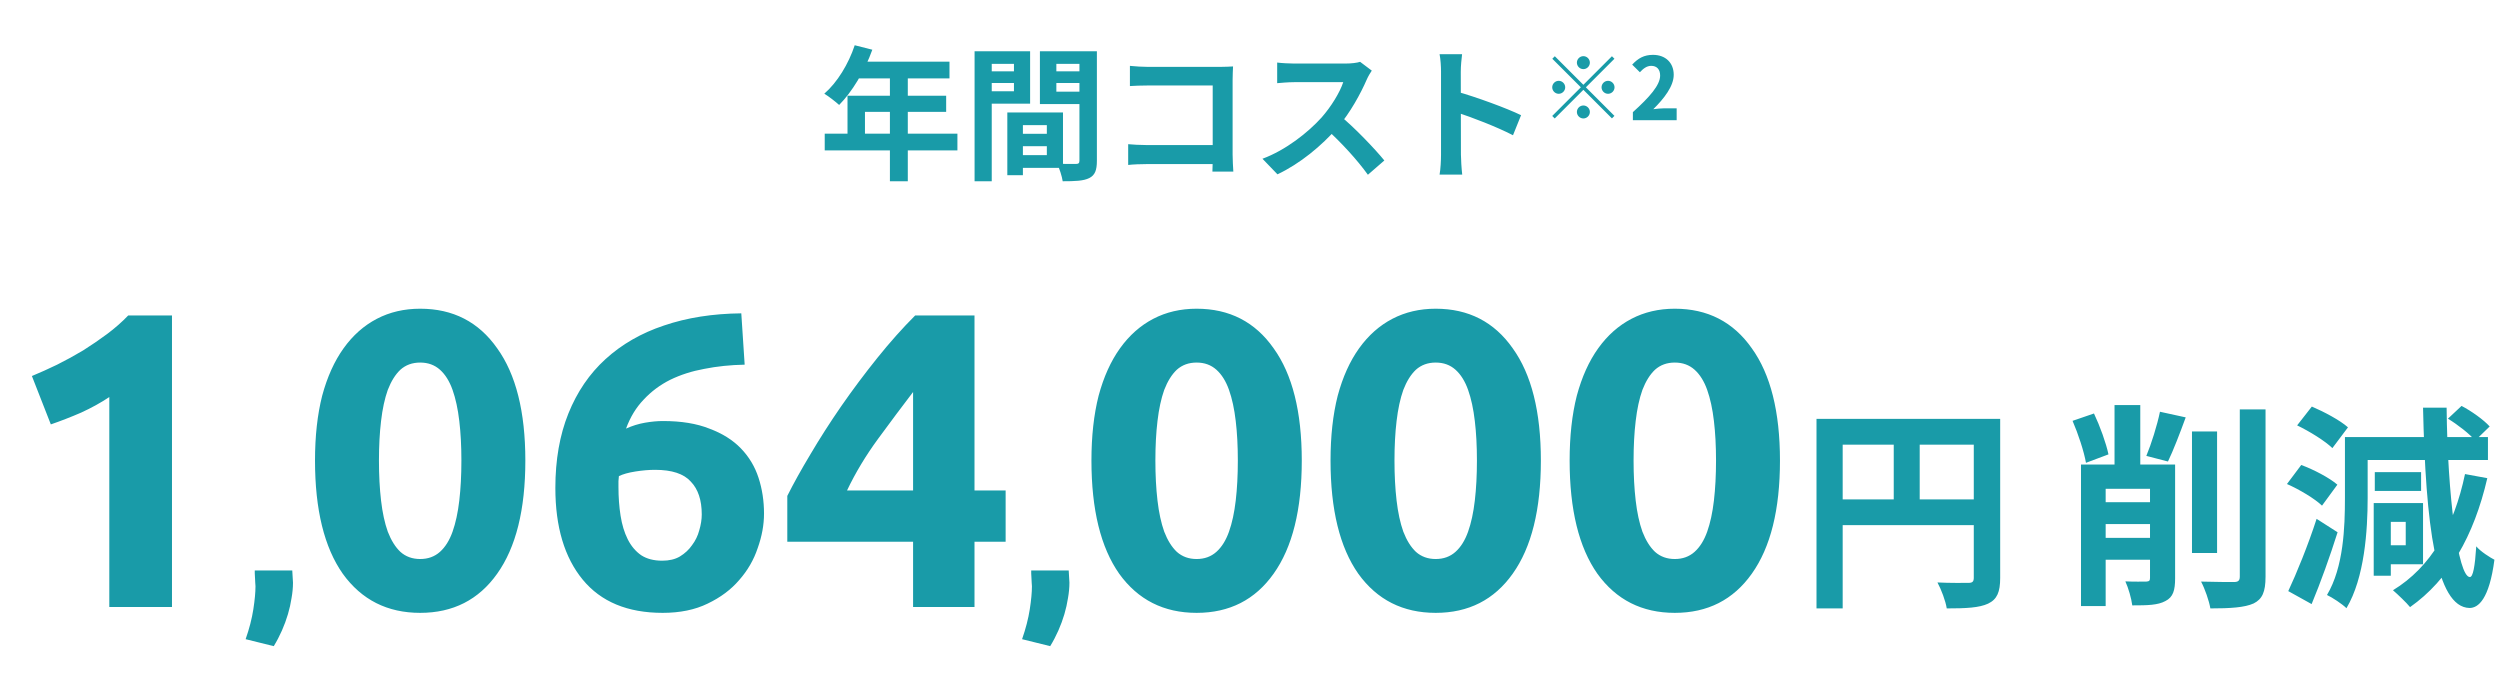
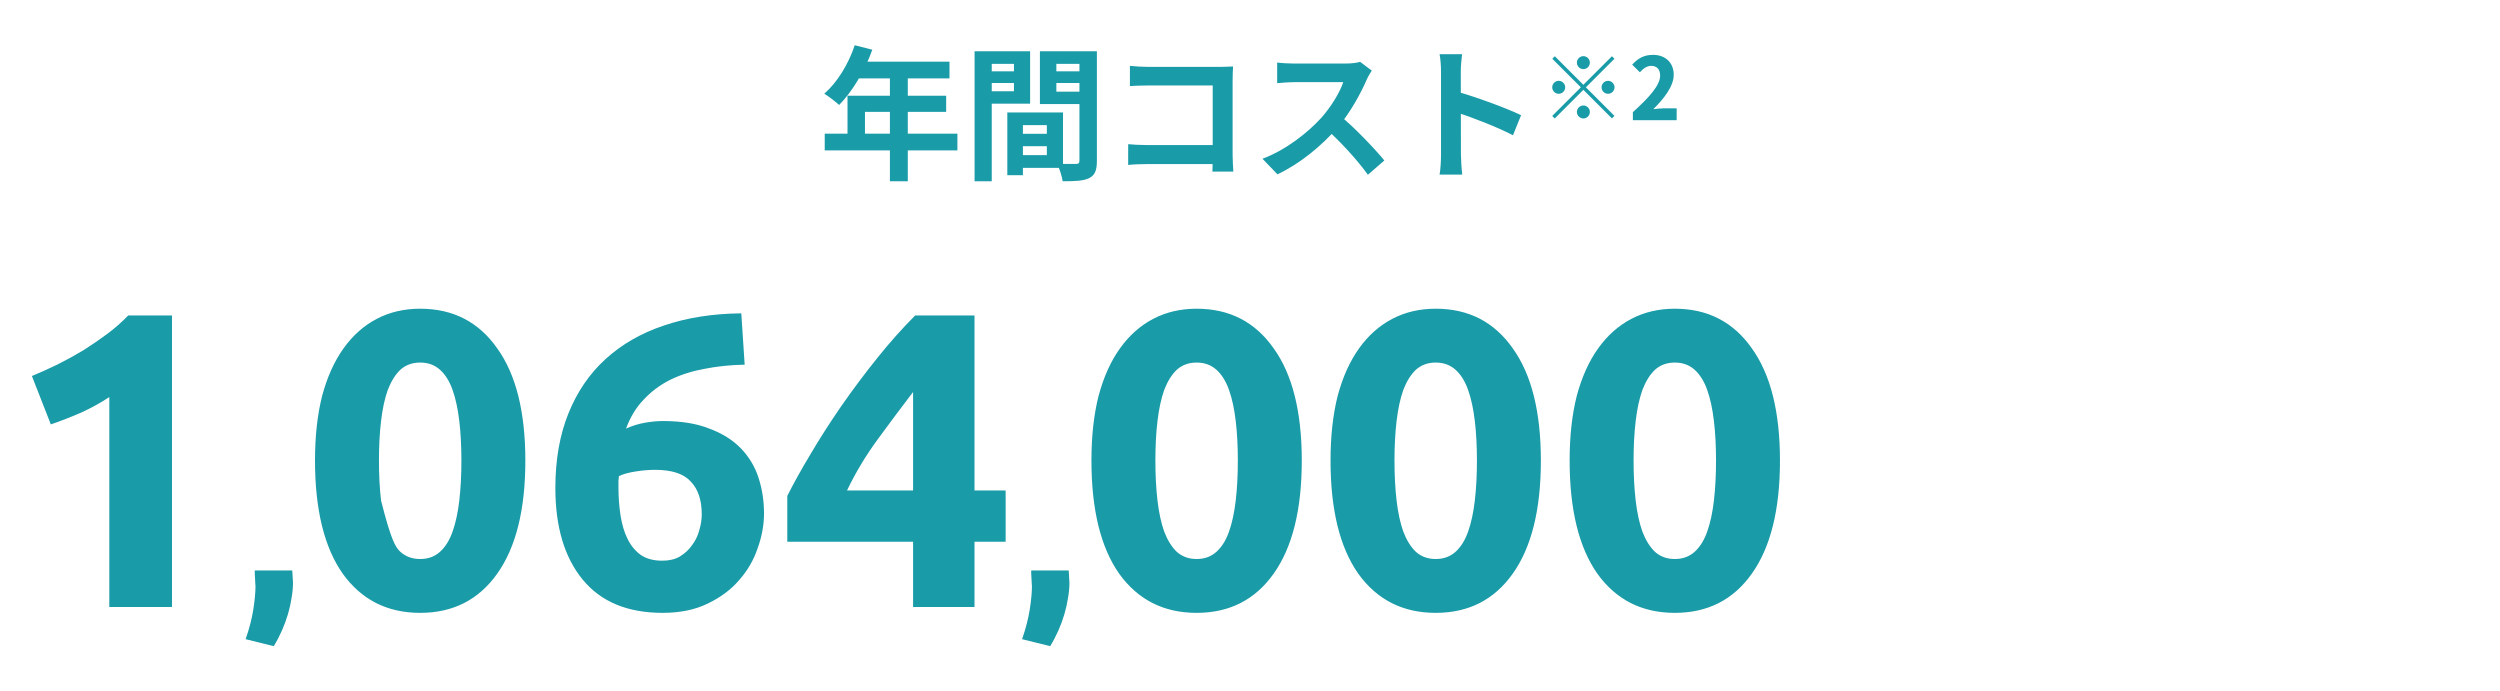
<svg xmlns="http://www.w3.org/2000/svg" width="416" height="115" viewBox="0 0 416 115" fill="none">
  <path d="M142.226 7.528L145.154 8.272C143.882 11.848 141.77 15.304 139.634 17.464C139.082 16.96 137.858 16 137.162 15.592C139.322 13.72 141.194 10.648 142.226 7.528ZM142.73 10.264H157.994V13.048H141.338L142.73 10.264ZM141.026 15.928H157.442V18.616H143.93V23.656H141.026V15.928ZM137.234 22.24H159.314V25.024H137.234V22.24ZM148.082 11.704H151.058V30.16H148.082V11.704ZM168.962 22.264H175.538V24.328H168.962V22.264ZM168.794 18.712H176.882V27.928H168.794V25.816H174.194V20.824H168.794V18.712ZM167.618 18.712H170.21V29.152H167.618V18.712ZM163.586 11.872H169.61V13.816H163.586V11.872ZM174.722 11.872H180.794V13.816H174.722V11.872ZM179.618 8.536H182.522V26.752C182.522 28.312 182.21 29.152 181.25 29.632C180.29 30.112 178.898 30.16 176.834 30.16C176.714 29.344 176.282 28 175.898 27.232C177.146 27.304 178.61 27.28 179.042 27.28C179.474 27.28 179.618 27.136 179.618 26.728V8.536ZM163.826 8.536H171.41V17.248H163.826V15.184H168.722V10.624H163.826V8.536ZM181.154 8.536V10.624H175.778V15.256H181.154V17.32H173.042V8.536H181.154ZM162.17 8.536H165.026V30.16H162.17V8.536ZM188.018 10.96C188.93 11.056 190.154 11.128 190.994 11.128H203.09C203.786 11.128 204.77 11.08 205.178 11.056C205.154 11.632 205.106 12.568 205.106 13.288V25.72C205.106 26.56 205.178 27.808 205.226 28.552H201.746C201.77 27.832 201.794 26.968 201.794 26.08V14.224H190.994C189.986 14.224 188.69 14.272 188.018 14.32V10.96ZM187.73 23.992C188.546 24.064 189.626 24.136 190.706 24.136H203.69V27.304H190.802C189.866 27.304 188.522 27.352 187.73 27.448V23.992ZM228.266 11.752C228.074 12.016 227.642 12.736 227.426 13.24C226.442 15.52 224.666 18.784 222.602 21.184C219.914 24.28 216.29 27.256 212.57 29.008L210.074 26.416C213.962 24.976 217.658 22.048 219.914 19.552C221.498 17.752 222.962 15.376 223.514 13.672C222.506 13.672 216.386 13.672 215.354 13.672C214.37 13.672 213.05 13.792 212.522 13.84V10.408C213.17 10.504 214.658 10.576 215.354 10.576C216.626 10.576 222.77 10.576 223.826 10.576C224.882 10.576 225.818 10.456 226.322 10.288L228.266 11.752ZM222.914 19.192C225.386 21.208 228.794 24.784 230.354 26.704L227.618 29.08C225.842 26.608 223.226 23.752 220.658 21.424L222.914 19.192ZM239.786 25.72C239.786 23.872 239.786 13.936 239.786 11.92C239.786 11.056 239.714 9.88 239.546 9.016H243.29C243.194 9.88 243.074 10.912 243.074 11.92C243.074 14.56 243.098 23.944 243.098 25.72C243.098 26.392 243.194 28.072 243.314 29.056H239.546C239.714 28.12 239.786 26.656 239.786 25.72ZM242.378 15.232C245.57 16.12 250.754 18.016 253.106 19.168L251.762 22.504C249.026 21.088 244.994 19.552 242.378 18.688V15.232ZM263.474 11.504C262.883 11.504 262.394 11.014 262.394 10.424C262.394 9.834 262.883 9.344 263.474 9.344C264.064 9.344 264.554 9.834 264.554 10.424C264.554 11.014 264.064 11.504 263.474 11.504ZM263.474 14.11L268.226 9.358L268.643 9.776L263.891 14.528L268.643 19.28L268.226 19.698L263.474 14.946L258.707 19.712L258.29 19.294L263.056 14.528L258.304 9.776L258.722 9.358L263.474 14.11ZM260.45 14.528C260.45 15.118 259.96 15.608 259.37 15.608C258.779 15.608 258.29 15.118 258.29 14.528C258.29 13.938 258.779 13.448 259.37 13.448C259.96 13.448 260.45 13.938 260.45 14.528ZM266.498 14.528C266.498 13.938 266.987 13.448 267.578 13.448C268.168 13.448 268.658 13.938 268.658 14.528C268.658 15.118 268.168 15.608 267.578 15.608C266.987 15.608 266.498 15.118 266.498 14.528ZM263.474 17.552C264.064 17.552 264.554 18.042 264.554 18.632C264.554 19.222 264.064 19.712 263.474 19.712C262.883 19.712 262.394 19.222 262.394 18.632C262.394 18.042 262.883 17.552 263.474 17.552ZM271.711 20V18.661C274.504 16.141 276.247 14.168 276.247 12.57C276.247 11.547 275.699 10.957 274.763 10.957C274 10.957 273.41 11.446 272.877 12.022L271.595 10.755C272.603 9.675 273.583 9.128 275.066 9.128C277.111 9.128 278.507 10.424 278.507 12.44C278.507 14.341 276.909 16.386 275.109 18.171C275.642 18.099 276.362 18.027 276.866 18.027H278.997V20H271.711Z" fill="#199BA8" />
-   <path d="M5.308 62.57C6.662 62.01 8.062 61.38 9.508 60.68C11.002 59.933 12.448 59.14 13.848 58.3C15.248 57.413 16.578 56.503 17.838 55.57C19.145 54.59 20.311 53.563 21.338 52.49H28.618V101H18.188V66.07C16.788 67.003 15.225 67.867 13.498 68.66C11.771 69.407 10.091 70.06 8.458 70.62L5.308 62.57ZM48.633 94.92C48.687 95.56 48.713 96.013 48.713 96.28C48.74 96.547 48.753 96.773 48.753 96.96C48.753 97.76 48.673 98.613 48.513 99.52C48.38 100.4 48.18 101.293 47.913 102.2C47.647 103.107 47.313 104.013 46.913 104.92C46.513 105.827 46.06 106.693 45.553 107.52L40.873 106.36C41.487 104.6 41.913 102.947 42.153 101.4C42.393 99.853 42.513 98.573 42.513 97.56C42.513 97.4 42.5 97.2 42.473 96.96C42.473 96.693 42.46 96.427 42.433 96.16C42.433 95.893 42.42 95.64 42.393 95.4C42.393 95.16 42.393 95 42.393 94.92H48.633ZM87.417 76.64C87.417 84.807 85.854 91.083 82.727 95.47C79.647 99.81 75.377 101.98 69.917 101.98C64.457 101.98 60.164 99.81 57.037 95.47C53.957 91.083 52.417 84.807 52.417 76.64C52.417 72.58 52.814 68.987 53.607 65.86C54.447 62.733 55.637 60.097 57.177 57.95C58.717 55.803 60.56 54.17 62.707 53.05C64.854 51.93 67.257 51.37 69.917 51.37C75.377 51.37 79.647 53.563 82.727 57.95C85.854 62.29 87.417 68.52 87.417 76.64ZM76.777 76.64C76.777 74.213 76.66 72.02 76.427 70.06C76.194 68.053 75.82 66.327 75.307 64.88C74.794 63.433 74.094 62.313 73.207 61.52C72.32 60.727 71.224 60.33 69.917 60.33C68.61 60.33 67.514 60.727 66.627 61.52C65.787 62.313 65.087 63.433 64.527 64.88C64.014 66.327 63.64 68.053 63.407 70.06C63.174 72.02 63.057 74.213 63.057 76.64C63.057 79.067 63.174 81.283 63.407 83.29C63.64 85.297 64.014 87.023 64.527 88.47C65.087 89.917 65.787 91.037 66.627 91.83C67.514 92.623 68.61 93.02 69.917 93.02C71.224 93.02 72.32 92.623 73.207 91.83C74.094 91.037 74.794 89.917 75.307 88.47C75.82 87.023 76.194 85.297 76.427 83.29C76.66 81.283 76.777 79.067 76.777 76.64ZM109.002 78.18C107.976 78.18 106.879 78.273 105.712 78.46C104.546 78.647 103.636 78.903 102.982 79.23C102.982 79.417 102.959 79.697 102.912 80.07C102.912 80.443 102.912 80.77 102.912 81.05C102.912 82.73 103.029 84.317 103.262 85.81C103.496 87.303 103.892 88.61 104.452 89.73C105.012 90.85 105.759 91.737 106.692 92.39C107.626 92.997 108.792 93.3 110.192 93.3C111.359 93.3 112.339 93.067 113.132 92.6C113.972 92.087 114.649 91.457 115.162 90.71C115.722 89.963 116.119 89.147 116.352 88.26C116.632 87.327 116.772 86.44 116.772 85.6C116.772 83.22 116.166 81.4 114.952 80.14C113.786 78.833 111.802 78.18 109.002 78.18ZM110.332 70.06C113.366 70.06 115.932 70.48 118.032 71.32C120.179 72.113 121.929 73.21 123.282 74.61C124.636 76.01 125.616 77.643 126.222 79.51C126.829 81.377 127.132 83.36 127.132 85.46C127.132 87.327 126.782 89.24 126.082 91.2C125.429 93.16 124.402 94.933 123.002 96.52C121.649 98.107 119.899 99.413 117.752 100.44C115.652 101.467 113.156 101.98 110.262 101.98C104.429 101.98 99.996 100.137 96.962 96.45C93.929 92.763 92.412 87.677 92.412 81.19C92.412 76.523 93.136 72.393 94.582 68.8C96.029 65.207 98.082 62.197 100.742 59.77C103.449 57.297 106.692 55.43 110.472 54.17C114.299 52.863 118.592 52.187 123.352 52.14C123.446 53.587 123.539 55.01 123.632 56.41C123.726 57.763 123.819 59.187 123.912 60.68C121.532 60.727 119.292 60.96 117.192 61.38C115.139 61.753 113.249 62.36 111.522 63.2C109.842 64.04 108.372 65.137 107.112 66.49C105.852 67.797 104.872 69.407 104.172 71.32C105.199 70.853 106.249 70.527 107.322 70.34C108.396 70.153 109.399 70.06 110.332 70.06ZM151.937 65.23C150.117 67.61 148.181 70.2 146.127 73C144.074 75.8 142.347 78.67 140.947 81.61H151.937V65.23ZM162.157 52.49V81.61H167.337V90.15H162.157V101H151.937V90.15H131.007V82.52C132.034 80.467 133.317 78.157 134.857 75.59C136.397 72.977 138.101 70.317 139.967 67.61C141.881 64.857 143.887 62.173 145.987 59.56C148.087 56.947 150.187 54.59 152.287 52.49H162.157ZM177.833 94.92C177.886 95.56 177.913 96.013 177.913 96.28C177.939 96.547 177.953 96.773 177.953 96.96C177.953 97.76 177.873 98.613 177.713 99.52C177.579 100.4 177.379 101.293 177.113 102.2C176.846 103.107 176.513 104.013 176.113 104.92C175.713 105.827 175.259 106.693 174.753 107.52L170.073 106.36C170.686 104.6 171.113 102.947 171.353 101.4C171.593 99.853 171.713 98.573 171.713 97.56C171.713 97.4 171.699 97.2 171.673 96.96C171.673 96.693 171.659 96.427 171.633 96.16C171.633 95.893 171.619 95.64 171.593 95.4C171.593 95.16 171.593 95 171.593 94.92H177.833ZM216.616 76.64C216.616 84.807 215.053 91.083 211.926 95.47C208.846 99.81 204.576 101.98 199.116 101.98C193.656 101.98 189.363 99.81 186.236 95.47C183.156 91.083 181.616 84.807 181.616 76.64C181.616 72.58 182.013 68.987 182.806 65.86C183.646 62.733 184.836 60.097 186.376 57.95C187.916 55.803 189.76 54.17 191.906 53.05C194.053 51.93 196.456 51.37 199.116 51.37C204.576 51.37 208.846 53.563 211.926 57.95C215.053 62.29 216.616 68.52 216.616 76.64ZM205.976 76.64C205.976 74.213 205.86 72.02 205.626 70.06C205.393 68.053 205.02 66.327 204.506 64.88C203.993 63.433 203.293 62.313 202.406 61.52C201.52 60.727 200.423 60.33 199.116 60.33C197.81 60.33 196.713 60.727 195.826 61.52C194.986 62.313 194.286 63.433 193.726 64.88C193.213 66.327 192.84 68.053 192.606 70.06C192.373 72.02 192.256 74.213 192.256 76.64C192.256 79.067 192.373 81.283 192.606 83.29C192.84 85.297 193.213 87.023 193.726 88.47C194.286 89.917 194.986 91.037 195.826 91.83C196.713 92.623 197.81 93.02 199.116 93.02C200.423 93.02 201.52 92.623 202.406 91.83C203.293 91.037 203.993 89.917 204.506 88.47C205.02 87.023 205.393 85.297 205.626 83.29C205.86 81.283 205.976 79.067 205.976 76.64ZM256.401 76.64C256.401 84.807 254.838 91.083 251.711 95.47C248.631 99.81 244.361 101.98 238.901 101.98C233.441 101.98 229.148 99.81 226.021 95.47C222.941 91.083 221.401 84.807 221.401 76.64C221.401 72.58 221.798 68.987 222.591 65.86C223.431 62.733 224.621 60.097 226.161 57.95C227.701 55.803 229.545 54.17 231.691 53.05C233.838 51.93 236.241 51.37 238.901 51.37C244.361 51.37 248.631 53.563 251.711 57.95C254.838 62.29 256.401 68.52 256.401 76.64ZM245.761 76.64C245.761 74.213 245.645 72.02 245.411 70.06C245.178 68.053 244.805 66.327 244.291 64.88C243.778 63.433 243.078 62.313 242.191 61.52C241.305 60.727 240.208 60.33 238.901 60.33C237.595 60.33 236.498 60.727 235.611 61.52C234.771 62.313 234.071 63.433 233.511 64.88C232.998 66.327 232.625 68.053 232.391 70.06C232.158 72.02 232.041 74.213 232.041 76.64C232.041 79.067 232.158 81.283 232.391 83.29C232.625 85.297 232.998 87.023 233.511 88.47C234.071 89.917 234.771 91.037 235.611 91.83C236.498 92.623 237.595 93.02 238.901 93.02C240.208 93.02 241.305 92.623 242.191 91.83C243.078 91.037 243.778 89.917 244.291 88.47C244.805 87.023 245.178 85.297 245.411 83.29C245.645 81.283 245.761 79.067 245.761 76.64ZM296.187 76.64C296.187 84.807 294.623 91.083 291.497 95.47C288.417 99.81 284.147 101.98 278.687 101.98C273.227 101.98 268.933 99.81 265.807 95.47C262.727 91.083 261.187 84.807 261.187 76.64C261.187 72.58 261.583 68.987 262.377 65.86C263.217 62.733 264.407 60.097 265.947 57.95C267.487 55.803 269.33 54.17 271.477 53.05C273.623 51.93 276.027 51.37 278.687 51.37C284.147 51.37 288.417 53.563 291.497 57.95C294.623 62.29 296.187 68.52 296.187 76.64ZM285.547 76.64C285.547 74.213 285.43 72.02 285.197 70.06C284.963 68.053 284.59 66.327 284.077 64.88C283.563 63.433 282.863 62.313 281.977 61.52C281.09 60.727 279.993 60.33 278.687 60.33C277.38 60.33 276.283 60.727 275.397 61.52C274.557 62.313 273.857 63.433 273.297 64.88C272.783 66.327 272.41 68.053 272.177 70.06C271.943 72.02 271.827 74.213 271.827 76.64C271.827 79.067 271.943 81.283 272.177 83.29C272.41 85.297 272.783 87.023 273.297 88.47C273.857 89.917 274.557 91.037 275.397 91.83C276.283 92.623 277.38 93.02 278.687 93.02C279.993 93.02 281.09 92.623 281.977 91.83C282.863 91.037 283.563 89.917 284.077 88.47C284.59 87.023 284.963 85.297 285.197 83.29C285.43 81.283 285.547 79.067 285.547 76.64Z" fill="#199BA8" />
-   <path d="M302.266 69.704H330.526V73.988H306.622V101.24H302.266V69.704ZM328.438 69.704H332.83V96.164C332.83 98.504 332.326 99.728 330.814 100.448C329.338 101.132 327.178 101.24 323.938 101.24C323.758 100.016 323.002 98.036 322.39 96.92C324.478 97.028 326.818 96.992 327.538 96.992C328.222 96.992 328.438 96.776 328.438 96.128V69.704ZM304.642 83.096H330.562V87.38H304.642V83.096ZM315.118 72.044H319.438V85.22H315.118V72.044ZM364.746 71.792H368.922V92.024H364.746V71.792ZM372.702 68.12H376.986V95.948C376.986 98.504 376.446 99.692 375.006 100.412C373.494 101.096 371.118 101.24 367.806 101.24C367.59 99.98 366.906 98 366.258 96.776C368.67 96.848 370.974 96.848 371.73 96.848C372.414 96.848 372.702 96.632 372.702 95.948V68.12ZM347.754 89.504H361.326V93.14H347.754V89.504ZM347.754 83.564H361.326V87.2H347.754V83.564ZM351.858 67.4H356.142V80.108H351.858V67.4ZM357.762 77.3H361.938V96.236C361.938 98.216 361.614 99.368 360.318 100.016C359.058 100.7 357.366 100.736 354.81 100.736C354.666 99.584 354.162 97.82 353.658 96.74C355.062 96.812 356.646 96.776 357.15 96.776C357.618 96.74 357.762 96.632 357.762 96.164V77.3ZM344.874 70.028L348.438 68.804C349.446 70.928 350.454 73.736 350.85 75.608L347.106 77.012C346.782 75.14 345.81 72.188 344.874 70.028ZM359.418 68.516L363.702 69.452C362.73 72.116 361.65 74.924 360.75 76.796L357.15 75.86C357.978 73.88 358.95 70.784 359.418 68.516ZM346.278 77.3H359.958V81.332H350.382V100.844H346.278V77.3ZM407.334 69.668L409.602 67.544C411.258 68.408 413.274 69.848 414.282 70.964L411.87 73.304C410.97 72.224 408.99 70.676 407.334 69.668ZM396.642 83.708H403.194V93.896H396.642V90.728H400.314V86.84H396.642V83.708ZM410.178 78.884L413.886 79.568C411.654 89.216 407.478 96.488 401.034 101.024C400.458 100.304 398.982 98.9 398.19 98.216C404.526 94.364 408.342 87.632 410.178 78.884ZM390.198 72.728H393.978V82.844C393.978 88.244 393.474 96.128 390.45 101.204C389.766 100.52 388.074 99.404 387.21 99.008C389.982 94.364 390.198 87.704 390.198 82.844V72.728ZM392.502 72.728H413.994V76.544H392.502V72.728ZM395.166 78.56H402.87V81.692H395.166V78.56ZM394.986 83.708H397.83V95.804H394.986V83.708ZM382.242 70.784L384.69 67.652C386.706 68.516 389.37 69.92 390.702 71.108L388.11 74.564C386.886 73.376 384.33 71.792 382.242 70.784ZM380.55 80.54L382.926 77.372C384.978 78.128 387.606 79.496 388.938 80.648L386.382 84.14C385.194 82.988 382.602 81.44 380.55 80.54ZM380.766 98.36C382.134 95.444 384.078 90.692 385.482 86.336L388.974 88.568C387.714 92.564 386.166 96.884 384.654 100.52L380.766 98.36ZM403.194 67.832H407.118C407.262 82.556 409.026 95.948 410.97 96.02C411.51 96.056 411.834 94.256 412.05 90.908C412.698 91.736 414.426 92.816 415.074 93.14C414.21 99.728 412.374 101.168 410.934 101.168C405.318 101.06 403.626 87.308 403.194 67.832Z" fill="#199BA8" />
+   <path d="M5.308 62.57C6.662 62.01 8.062 61.38 9.508 60.68C11.002 59.933 12.448 59.14 13.848 58.3C15.248 57.413 16.578 56.503 17.838 55.57C19.145 54.59 20.311 53.563 21.338 52.49H28.618V101H18.188V66.07C16.788 67.003 15.225 67.867 13.498 68.66C11.771 69.407 10.091 70.06 8.458 70.62L5.308 62.57ZM48.633 94.92C48.687 95.56 48.713 96.013 48.713 96.28C48.74 96.547 48.753 96.773 48.753 96.96C48.753 97.76 48.673 98.613 48.513 99.52C48.38 100.4 48.18 101.293 47.913 102.2C47.647 103.107 47.313 104.013 46.913 104.92C46.513 105.827 46.06 106.693 45.553 107.52L40.873 106.36C41.487 104.6 41.913 102.947 42.153 101.4C42.393 99.853 42.513 98.573 42.513 97.56C42.513 97.4 42.5 97.2 42.473 96.96C42.473 96.693 42.46 96.427 42.433 96.16C42.433 95.893 42.42 95.64 42.393 95.4C42.393 95.16 42.393 95 42.393 94.92H48.633ZM87.417 76.64C87.417 84.807 85.854 91.083 82.727 95.47C79.647 99.81 75.377 101.98 69.917 101.98C64.457 101.98 60.164 99.81 57.037 95.47C53.957 91.083 52.417 84.807 52.417 76.64C52.417 72.58 52.814 68.987 53.607 65.86C54.447 62.733 55.637 60.097 57.177 57.95C58.717 55.803 60.56 54.17 62.707 53.05C64.854 51.93 67.257 51.37 69.917 51.37C75.377 51.37 79.647 53.563 82.727 57.95C85.854 62.29 87.417 68.52 87.417 76.64ZM76.777 76.64C76.777 74.213 76.66 72.02 76.427 70.06C76.194 68.053 75.82 66.327 75.307 64.88C74.794 63.433 74.094 62.313 73.207 61.52C72.32 60.727 71.224 60.33 69.917 60.33C68.61 60.33 67.514 60.727 66.627 61.52C65.787 62.313 65.087 63.433 64.527 64.88C64.014 66.327 63.64 68.053 63.407 70.06C63.174 72.02 63.057 74.213 63.057 76.64C63.057 79.067 63.174 81.283 63.407 83.29C65.087 89.917 65.787 91.037 66.627 91.83C67.514 92.623 68.61 93.02 69.917 93.02C71.224 93.02 72.32 92.623 73.207 91.83C74.094 91.037 74.794 89.917 75.307 88.47C75.82 87.023 76.194 85.297 76.427 83.29C76.66 81.283 76.777 79.067 76.777 76.64ZM109.002 78.18C107.976 78.18 106.879 78.273 105.712 78.46C104.546 78.647 103.636 78.903 102.982 79.23C102.982 79.417 102.959 79.697 102.912 80.07C102.912 80.443 102.912 80.77 102.912 81.05C102.912 82.73 103.029 84.317 103.262 85.81C103.496 87.303 103.892 88.61 104.452 89.73C105.012 90.85 105.759 91.737 106.692 92.39C107.626 92.997 108.792 93.3 110.192 93.3C111.359 93.3 112.339 93.067 113.132 92.6C113.972 92.087 114.649 91.457 115.162 90.71C115.722 89.963 116.119 89.147 116.352 88.26C116.632 87.327 116.772 86.44 116.772 85.6C116.772 83.22 116.166 81.4 114.952 80.14C113.786 78.833 111.802 78.18 109.002 78.18ZM110.332 70.06C113.366 70.06 115.932 70.48 118.032 71.32C120.179 72.113 121.929 73.21 123.282 74.61C124.636 76.01 125.616 77.643 126.222 79.51C126.829 81.377 127.132 83.36 127.132 85.46C127.132 87.327 126.782 89.24 126.082 91.2C125.429 93.16 124.402 94.933 123.002 96.52C121.649 98.107 119.899 99.413 117.752 100.44C115.652 101.467 113.156 101.98 110.262 101.98C104.429 101.98 99.996 100.137 96.962 96.45C93.929 92.763 92.412 87.677 92.412 81.19C92.412 76.523 93.136 72.393 94.582 68.8C96.029 65.207 98.082 62.197 100.742 59.77C103.449 57.297 106.692 55.43 110.472 54.17C114.299 52.863 118.592 52.187 123.352 52.14C123.446 53.587 123.539 55.01 123.632 56.41C123.726 57.763 123.819 59.187 123.912 60.68C121.532 60.727 119.292 60.96 117.192 61.38C115.139 61.753 113.249 62.36 111.522 63.2C109.842 64.04 108.372 65.137 107.112 66.49C105.852 67.797 104.872 69.407 104.172 71.32C105.199 70.853 106.249 70.527 107.322 70.34C108.396 70.153 109.399 70.06 110.332 70.06ZM151.937 65.23C150.117 67.61 148.181 70.2 146.127 73C144.074 75.8 142.347 78.67 140.947 81.61H151.937V65.23ZM162.157 52.49V81.61H167.337V90.15H162.157V101H151.937V90.15H131.007V82.52C132.034 80.467 133.317 78.157 134.857 75.59C136.397 72.977 138.101 70.317 139.967 67.61C141.881 64.857 143.887 62.173 145.987 59.56C148.087 56.947 150.187 54.59 152.287 52.49H162.157ZM177.833 94.92C177.886 95.56 177.913 96.013 177.913 96.28C177.939 96.547 177.953 96.773 177.953 96.96C177.953 97.76 177.873 98.613 177.713 99.52C177.579 100.4 177.379 101.293 177.113 102.2C176.846 103.107 176.513 104.013 176.113 104.92C175.713 105.827 175.259 106.693 174.753 107.52L170.073 106.36C170.686 104.6 171.113 102.947 171.353 101.4C171.593 99.853 171.713 98.573 171.713 97.56C171.713 97.4 171.699 97.2 171.673 96.96C171.673 96.693 171.659 96.427 171.633 96.16C171.633 95.893 171.619 95.64 171.593 95.4C171.593 95.16 171.593 95 171.593 94.92H177.833ZM216.616 76.64C216.616 84.807 215.053 91.083 211.926 95.47C208.846 99.81 204.576 101.98 199.116 101.98C193.656 101.98 189.363 99.81 186.236 95.47C183.156 91.083 181.616 84.807 181.616 76.64C181.616 72.58 182.013 68.987 182.806 65.86C183.646 62.733 184.836 60.097 186.376 57.95C187.916 55.803 189.76 54.17 191.906 53.05C194.053 51.93 196.456 51.37 199.116 51.37C204.576 51.37 208.846 53.563 211.926 57.95C215.053 62.29 216.616 68.52 216.616 76.64ZM205.976 76.64C205.976 74.213 205.86 72.02 205.626 70.06C205.393 68.053 205.02 66.327 204.506 64.88C203.993 63.433 203.293 62.313 202.406 61.52C201.52 60.727 200.423 60.33 199.116 60.33C197.81 60.33 196.713 60.727 195.826 61.52C194.986 62.313 194.286 63.433 193.726 64.88C193.213 66.327 192.84 68.053 192.606 70.06C192.373 72.02 192.256 74.213 192.256 76.64C192.256 79.067 192.373 81.283 192.606 83.29C192.84 85.297 193.213 87.023 193.726 88.47C194.286 89.917 194.986 91.037 195.826 91.83C196.713 92.623 197.81 93.02 199.116 93.02C200.423 93.02 201.52 92.623 202.406 91.83C203.293 91.037 203.993 89.917 204.506 88.47C205.02 87.023 205.393 85.297 205.626 83.29C205.86 81.283 205.976 79.067 205.976 76.64ZM256.401 76.64C256.401 84.807 254.838 91.083 251.711 95.47C248.631 99.81 244.361 101.98 238.901 101.98C233.441 101.98 229.148 99.81 226.021 95.47C222.941 91.083 221.401 84.807 221.401 76.64C221.401 72.58 221.798 68.987 222.591 65.86C223.431 62.733 224.621 60.097 226.161 57.95C227.701 55.803 229.545 54.17 231.691 53.05C233.838 51.93 236.241 51.37 238.901 51.37C244.361 51.37 248.631 53.563 251.711 57.95C254.838 62.29 256.401 68.52 256.401 76.64ZM245.761 76.64C245.761 74.213 245.645 72.02 245.411 70.06C245.178 68.053 244.805 66.327 244.291 64.88C243.778 63.433 243.078 62.313 242.191 61.52C241.305 60.727 240.208 60.33 238.901 60.33C237.595 60.33 236.498 60.727 235.611 61.52C234.771 62.313 234.071 63.433 233.511 64.88C232.998 66.327 232.625 68.053 232.391 70.06C232.158 72.02 232.041 74.213 232.041 76.64C232.041 79.067 232.158 81.283 232.391 83.29C232.625 85.297 232.998 87.023 233.511 88.47C234.071 89.917 234.771 91.037 235.611 91.83C236.498 92.623 237.595 93.02 238.901 93.02C240.208 93.02 241.305 92.623 242.191 91.83C243.078 91.037 243.778 89.917 244.291 88.47C244.805 87.023 245.178 85.297 245.411 83.29C245.645 81.283 245.761 79.067 245.761 76.64ZM296.187 76.64C296.187 84.807 294.623 91.083 291.497 95.47C288.417 99.81 284.147 101.98 278.687 101.98C273.227 101.98 268.933 99.81 265.807 95.47C262.727 91.083 261.187 84.807 261.187 76.64C261.187 72.58 261.583 68.987 262.377 65.86C263.217 62.733 264.407 60.097 265.947 57.95C267.487 55.803 269.33 54.17 271.477 53.05C273.623 51.93 276.027 51.37 278.687 51.37C284.147 51.37 288.417 53.563 291.497 57.95C294.623 62.29 296.187 68.52 296.187 76.64ZM285.547 76.64C285.547 74.213 285.43 72.02 285.197 70.06C284.963 68.053 284.59 66.327 284.077 64.88C283.563 63.433 282.863 62.313 281.977 61.52C281.09 60.727 279.993 60.33 278.687 60.33C277.38 60.33 276.283 60.727 275.397 61.52C274.557 62.313 273.857 63.433 273.297 64.88C272.783 66.327 272.41 68.053 272.177 70.06C271.943 72.02 271.827 74.213 271.827 76.64C271.827 79.067 271.943 81.283 272.177 83.29C272.41 85.297 272.783 87.023 273.297 88.47C273.857 89.917 274.557 91.037 275.397 91.83C276.283 92.623 277.38 93.02 278.687 93.02C279.993 93.02 281.09 92.623 281.977 91.83C282.863 91.037 283.563 89.917 284.077 88.47C284.59 87.023 284.963 85.297 285.197 83.29C285.43 81.283 285.547 79.067 285.547 76.64Z" fill="#199BA8" />
</svg>